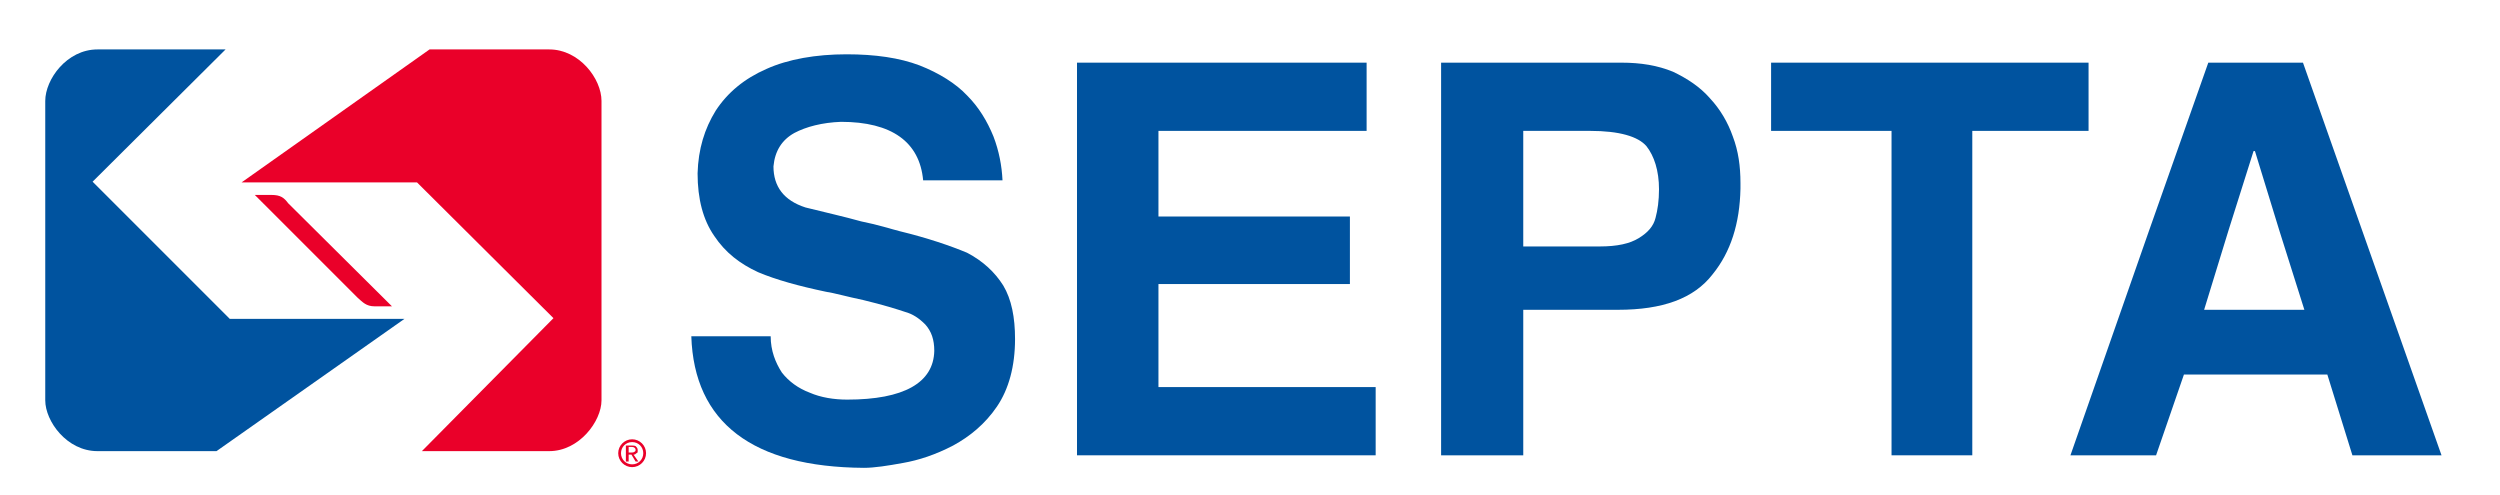
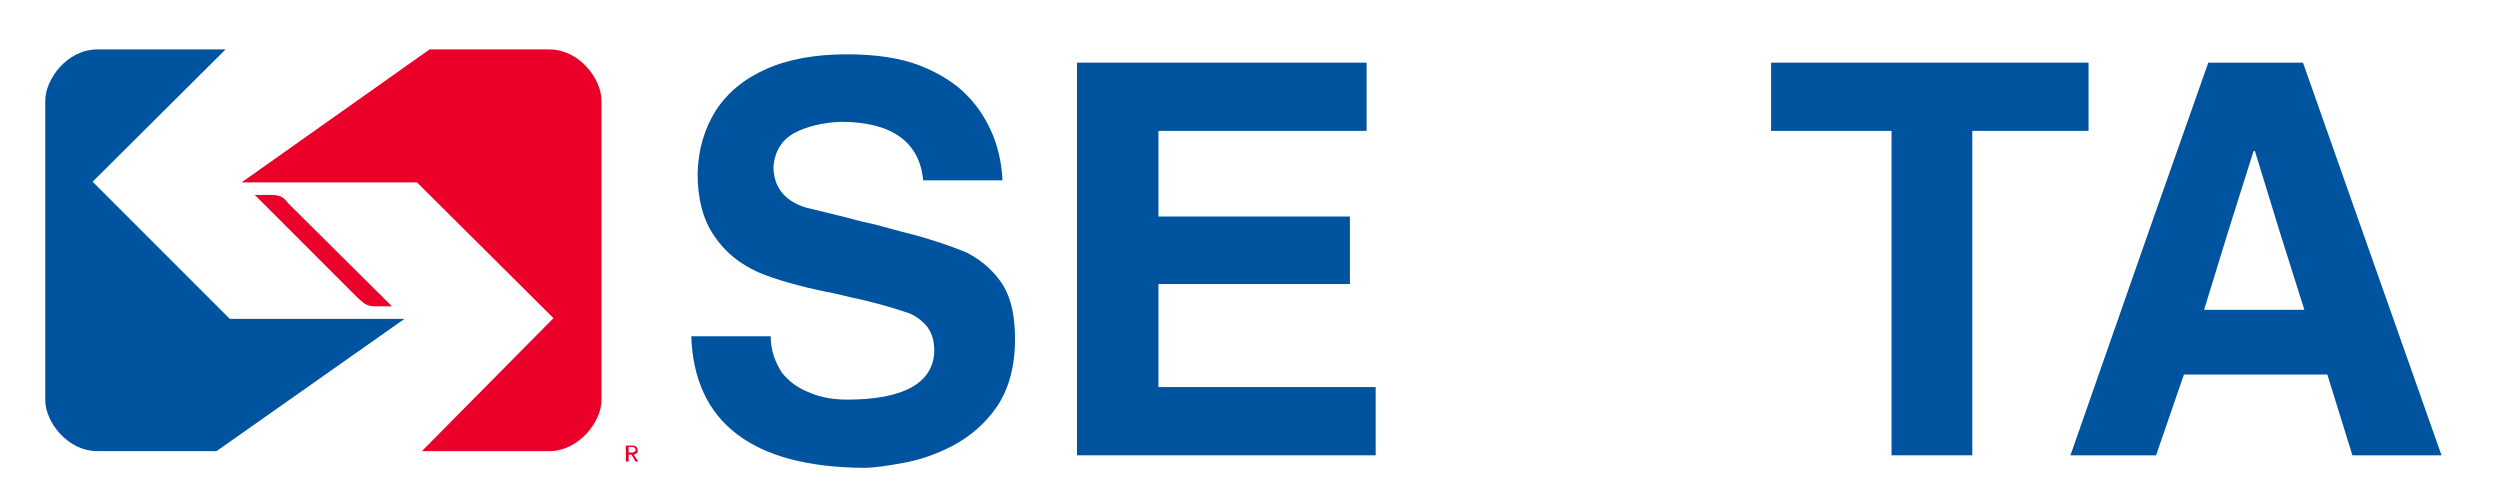
<svg xmlns="http://www.w3.org/2000/svg" version="1.1" id="Layer_1" x="0px" y="0px" viewBox="0 0 359.1 71.1" style="enable-background:new 0 0 359.1 71.1;" xml:space="preserve">
  <style type="text/css">
	.st0{fill:#EA0029;}
	.st1{fill:#00539F;}
</style>
  <g>
    <path class="st0" d="M78.9,7.1H61.7l-27,19.1h25.2l19.6,19.5L60.6,64.8h18.3c4.3,0,7.5-4.3,7.5-7.3v-43   C86.4,11.3,83.2,7.1,78.9,7.1L78.9,7.1L78.9,7.1z" />
    <path class="st1" d="M14,64.8h17.1l27-19H33L13.3,26.1l19.1-19H14c-4.4,0-7.5,4.3-7.5,7.4v43C6.5,60.5,9.6,64.8,14,64.8L14,64.8   L14,64.8z" />
    <path class="st0" d="M39,28h-2.4l14.8,14.8c0.7,0.6,1.2,1.2,2.4,1.2h2.5L41.4,29.2C40.8,28.4,40.3,28,39,28L39,28L39,28z" />
    <path class="st1" d="M99.3,48.3h11.4c0,2.1,0.7,3.8,1.6,5.2c1,1.3,2.4,2.3,4,2.9c1.6,0.7,3.5,1,5.4,1c8.1,0,12.4-2.4,12.5-7   c0-1.6-0.4-2.8-1.3-3.8c-0.9-0.9-1.8-1.5-2.9-1.8c-1.2-0.4-3.1-1-6-1.7c-2.4-0.5-4.1-1-5.4-1.2c-3.8-0.8-7.1-1.7-9.7-2.8   c-2.6-1.2-4.7-2.8-6.3-5.2c-1.6-2.3-2.4-5.3-2.4-9c0.1-3.5,1-6.4,2.6-9c1.7-2.6,4.1-4.6,7.3-6c3.1-1.4,7.1-2.1,11.5-2.1   c4.1,0,7.6,0.5,10.5,1.6c2.8,1.1,5.2,2.6,6.8,4.3c1.7,1.7,2.9,3.7,3.8,5.9c0.8,2.1,1.2,4.2,1.3,6.3h-11.4   c-0.5-5.5-4.5-8.4-11.8-8.4c-2.7,0.1-5,0.7-6.7,1.6c-1.8,1-2.8,2.6-3,4.8c0,2.9,1.5,4.9,4.6,5.9c2.8,0.7,5.5,1.3,8,2   c2.5,0.5,4.3,1.1,5.5,1.4c4.1,1,7.3,2.1,9.7,3.1c2.3,1.2,4,2.8,5.2,4.7c1.2,2,1.7,4.6,1.7,7.7c0,3.9-0.9,7.2-2.6,9.7   c-1.7,2.5-3.9,4.3-6.3,5.6c-2.5,1.3-4.9,2.1-7.2,2.5c-2.2,0.4-4.1,0.7-5.6,0.7C108.1,67.1,99.7,60.7,99.3,48.3L99.3,48.3L99.3,48.3   z" />
    <polygon class="st1" points="154.7,65.4 154.7,9 196.3,9 196.3,18.8 166.4,18.8 166.4,31.1 193.9,31.1 193.9,40.8 166.4,40.8    166.4,55.6 197.6,55.6 197.6,65.4 154.7,65.4  " />
    <polygon class="st1" points="271.7,65.4 271.7,18.8 254.4,18.8 254.4,9 300,9 300,18.8 283.3,18.8 283.3,65.4 271.7,65.4  " />
-     <path class="st1" d="M238.3,27.2c0-2.7-0.7-4.8-1.8-6.2c-1.2-1.4-3.9-2.2-8.1-2.2h-9.6v8.4c0,8.3,0,8.2,0,8.2h11   c2.5,0,4.3-0.4,5.6-1.2s2.1-1.7,2.4-2.9C238.1,30.2,238.3,28.8,238.3,27.2L238.3,27.2z M207.1,9h25.8c2.8,0,5.2,0.4,7.4,1.3   c2.1,1,3.9,2.2,5.3,3.8c1.5,1.6,2.6,3.5,3.3,5.5c0.8,2.1,1.1,4.3,1.1,6.7v0.8c-0.1,5-1.4,9.1-4,12.3c-2.7,3.5-7.2,5.1-13.6,5.1   h-13.6v20.9H207V27.2V9H207.1z" />
    <path class="st1" d="M327.4,33.1l-3.5-11.4h-0.2l-3.6,11.4l-3.5,11.4H331L327.4,33.1L327.4,33.1z M308.7,33.1L317.2,9h13.6   l8.5,24.1l11.4,32.3h-12.8l-3.6-11.6h-20.6l-4,11.6h-12.3L308.7,33.1L308.7,33.1z" />
-     <path class="st0" d="M89.2,65.1c0,0.9,0.7,1.6,1.6,1.6s1.6-0.7,1.6-1.6s-0.7-1.6-1.6-1.6C89.9,63.5,89.2,64.2,89.2,65.1L89.2,65.1z    M88.8,65.1c0-1.1,0.9-2,2-2s2,0.9,2,2s-0.9,2-2,2C89.7,67.1,88.8,66.2,88.8,65.1L88.8,65.1z" />
    <path class="st0" d="M90.3,64.6V65h0.4c0.2,0,0.3,0,0.4-0.1c0.1,0,0.2-0.1,0.2-0.3c0-0.2-0.2-0.4-0.5-0.4h-0.5V64.6L90.3,64.6z    M89.9,65.1v-0.5V64h0.9c0.2,0,0.5,0,0.6,0.2c0.1,0.1,0.2,0.2,0.2,0.5c0,0.2,0,0.4-0.2,0.4l-0.1,0.1c-0.1,0.1-0.2,0.1-0.3,0.1   l0.7,1h-0.4l-0.6-1h-0.4v1h-0.4L89.9,65.1L89.9,65.1z" />
  </g>
</svg>